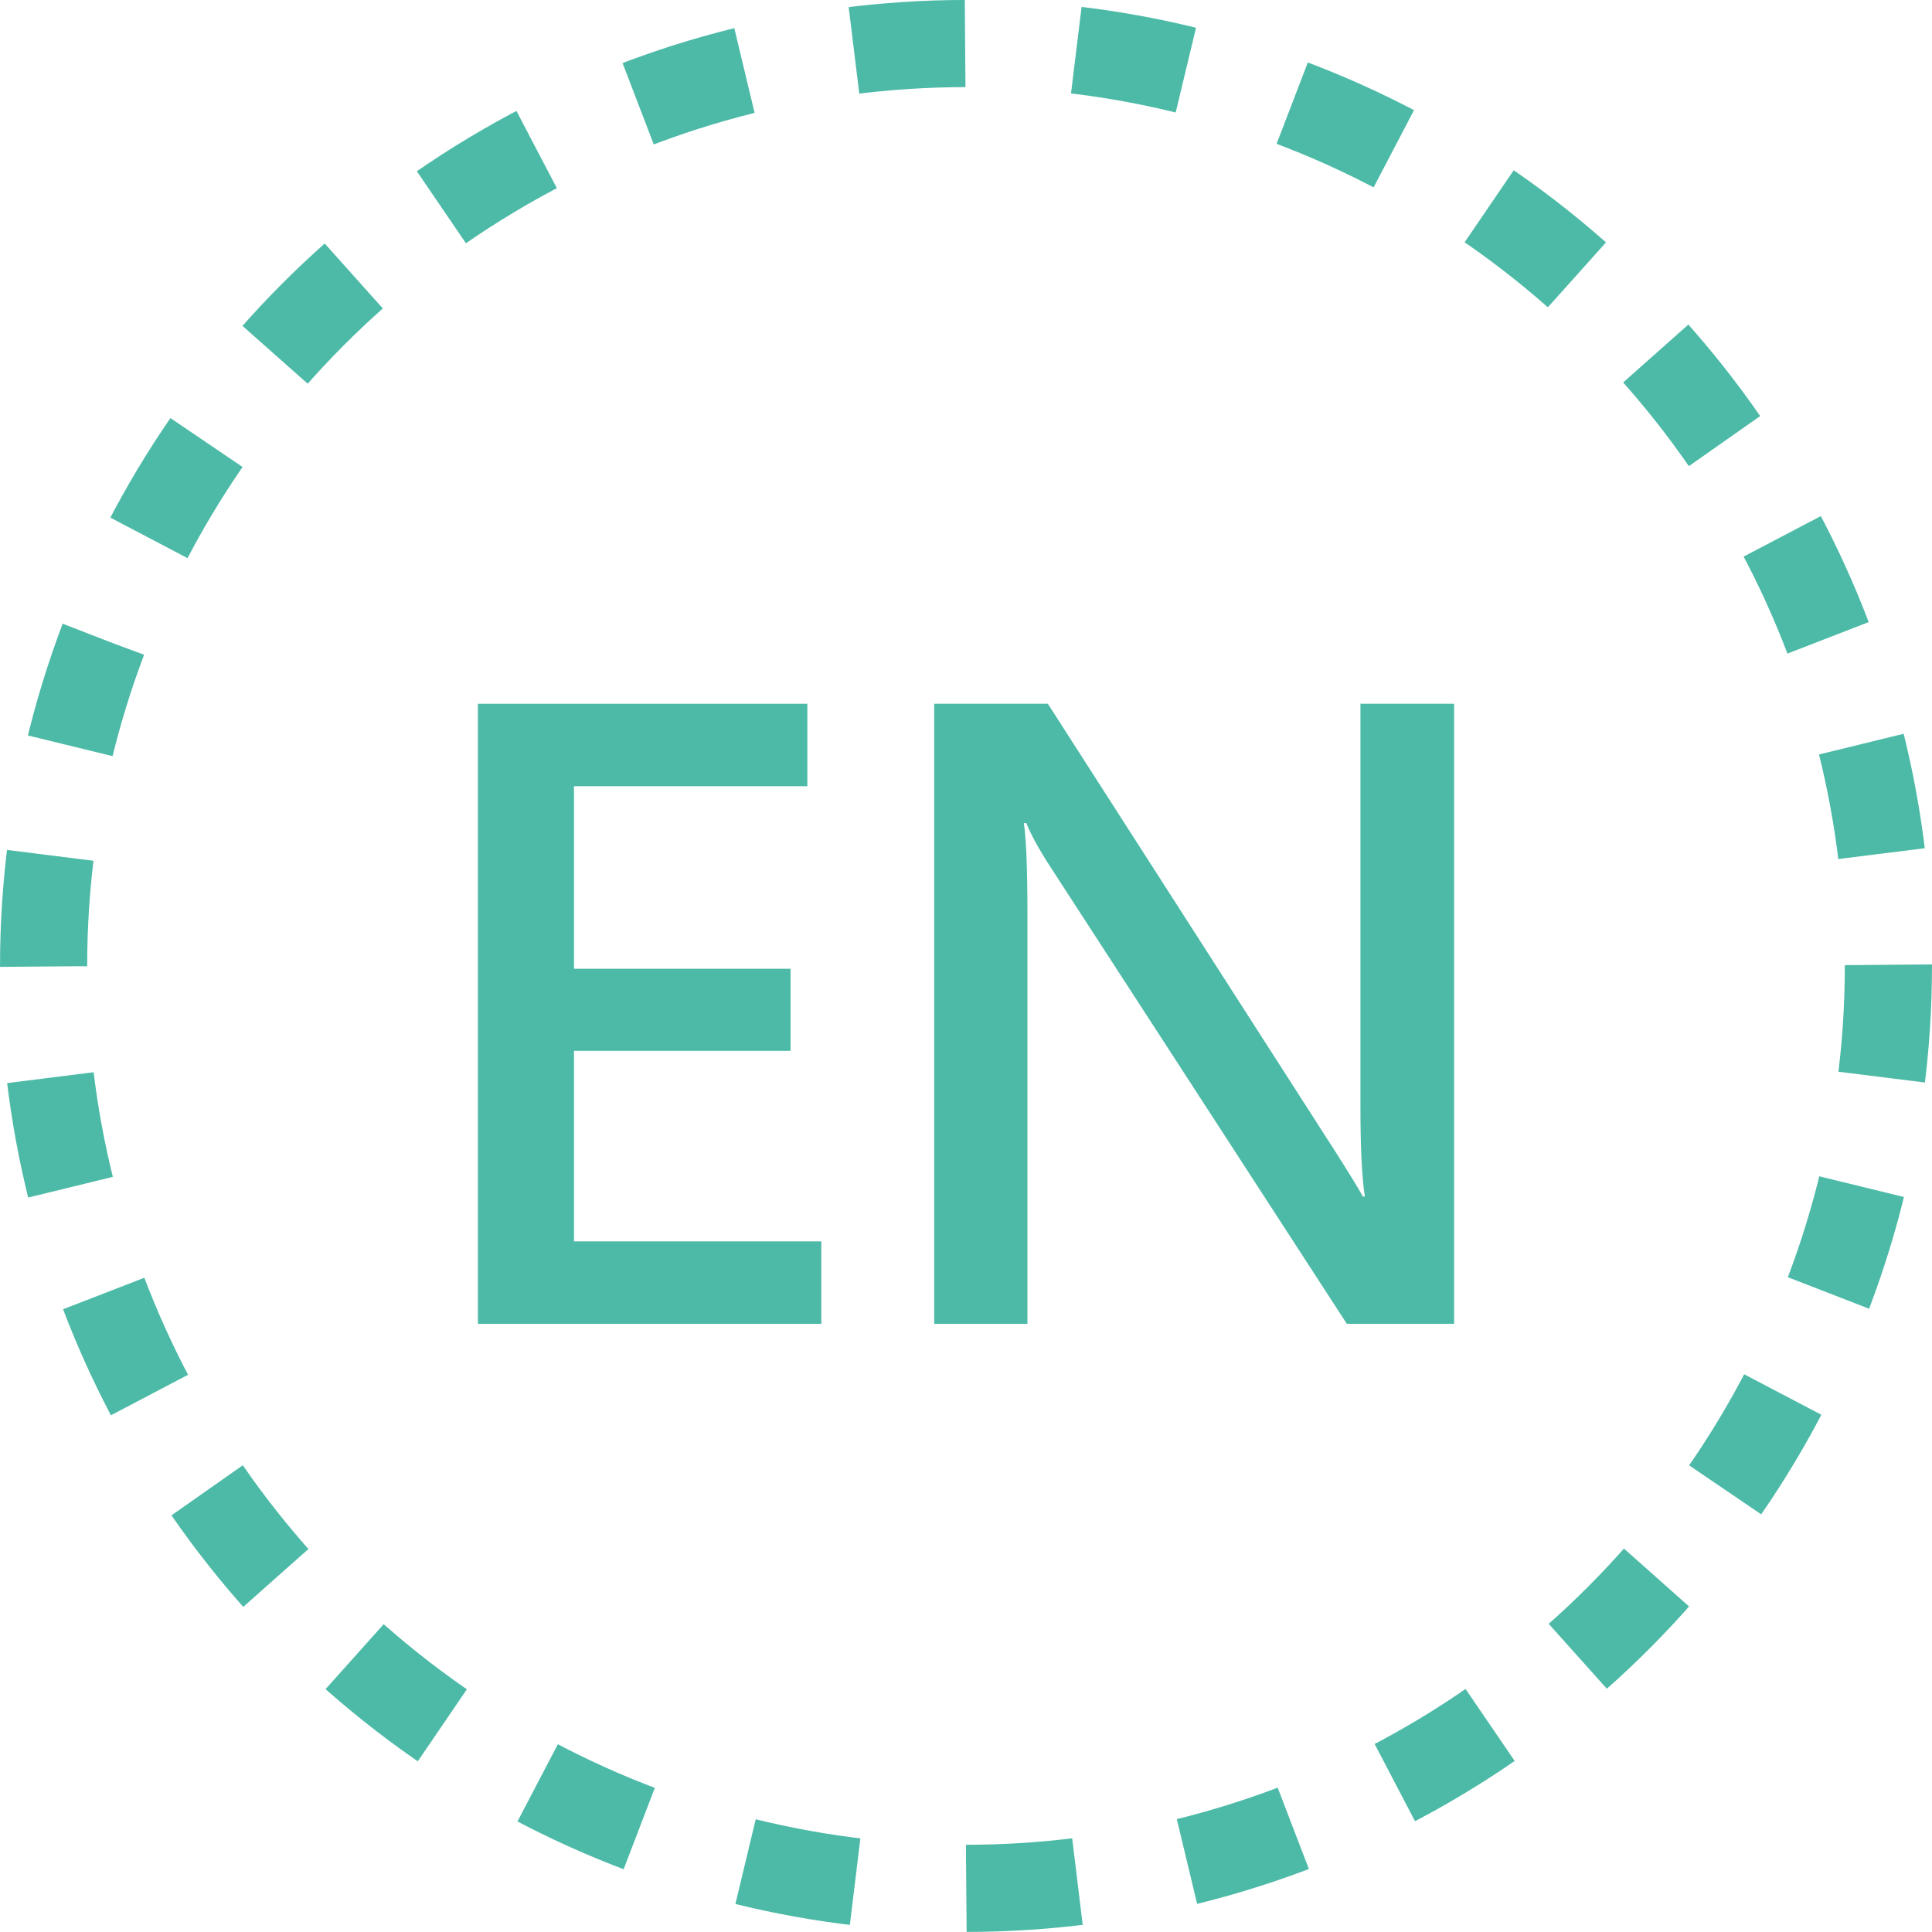
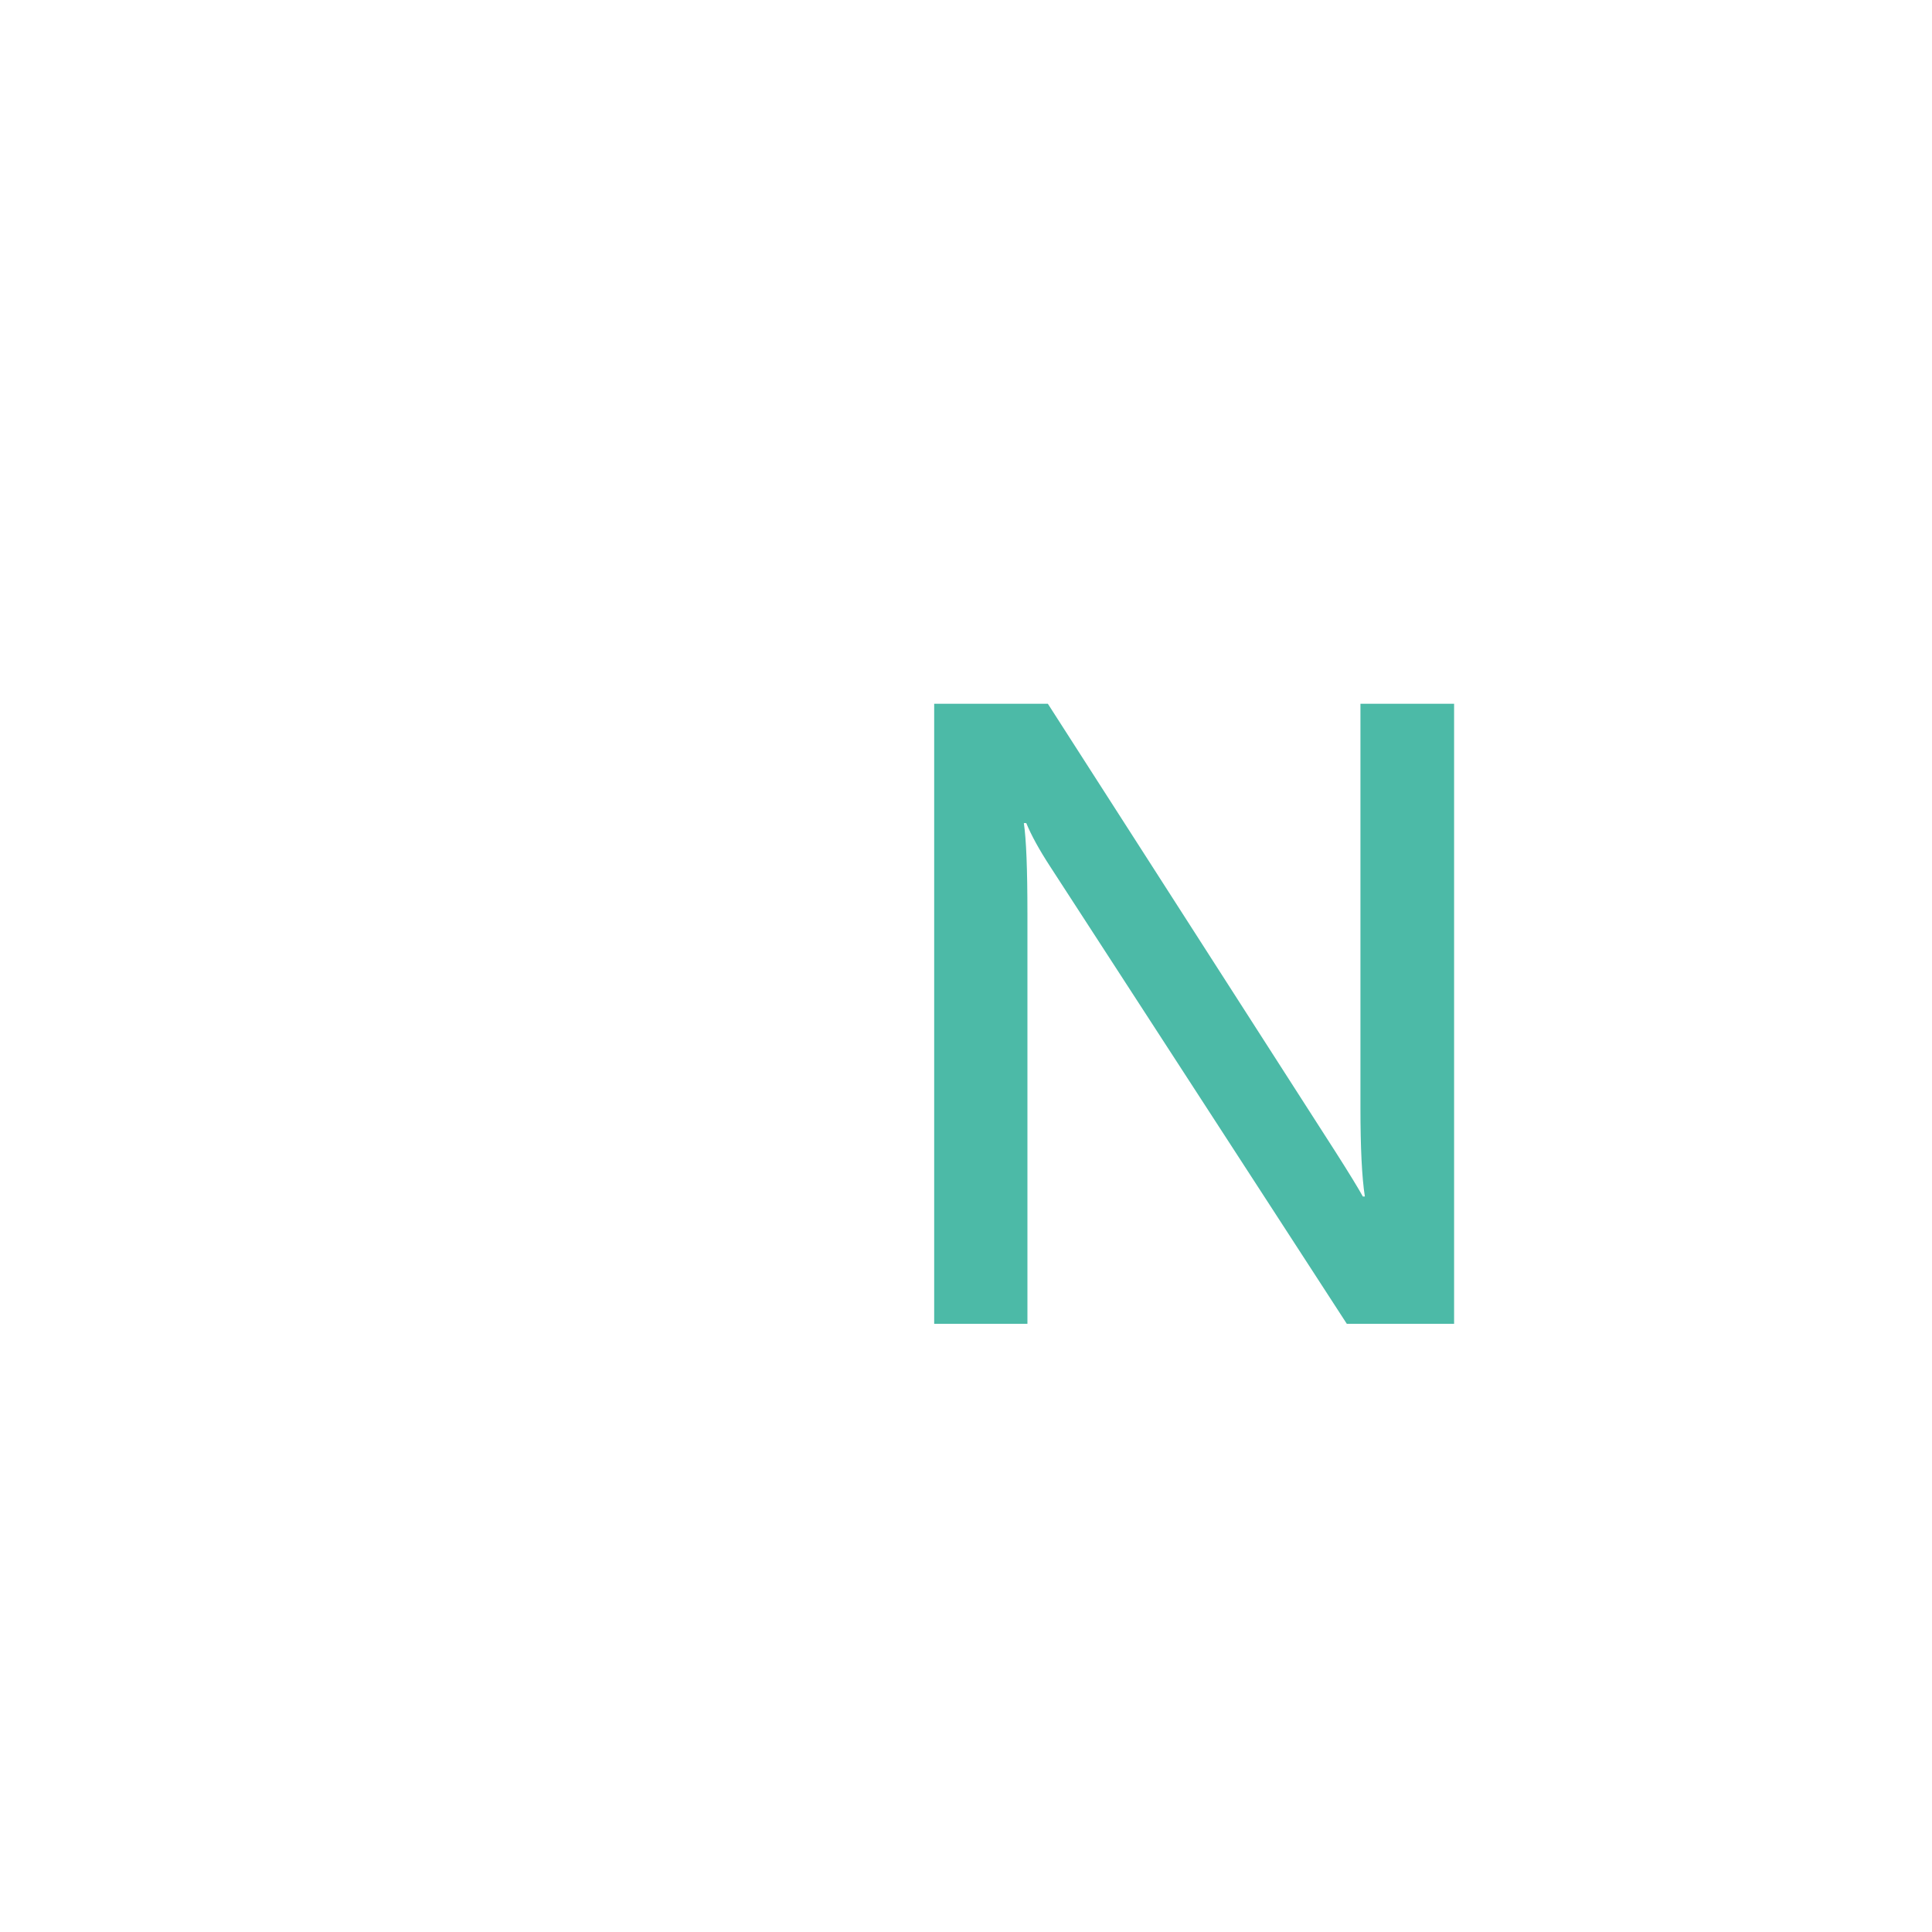
<svg xmlns="http://www.w3.org/2000/svg" version="1.1" id="圖層_1" x="0px" y="0px" width="37.71px" height="37.709px" viewBox="0 0 37.71 37.709" enable-background="new 0 0 37.71 37.709" xml:space="preserve">
  <g>
-     <path fill="#4CBAA7" d="M16.031,25.839H9.328V13.737h6.43v1.609h-4.555v3.563h4.227v1.602h-4.227v3.719h4.828V25.839z" />
    <path fill="#4CBAA7" d="M28.382,25.839h-2.094L20.5,16.917c-0.214-0.328-0.37-0.612-0.469-0.852h-0.047   c0.047,0.313,0.07,0.901,0.07,1.766v8.008h-1.82V13.737h2.219l5.617,8.75c0.266,0.417,0.442,0.706,0.531,0.867h0.039   c-0.058-0.375-0.086-0.953-0.086-1.734v-7.883h1.828V25.839z" />
  </g>
  <g>
-     <circle fill="none" stroke="#4CBAA7" stroke-width="1.701" stroke-miterlimit="10" stroke-dasharray="2.175,2.175" cx="18.855" cy="18.854" r="18.004" />
-   </g>
+     </g>
</svg>